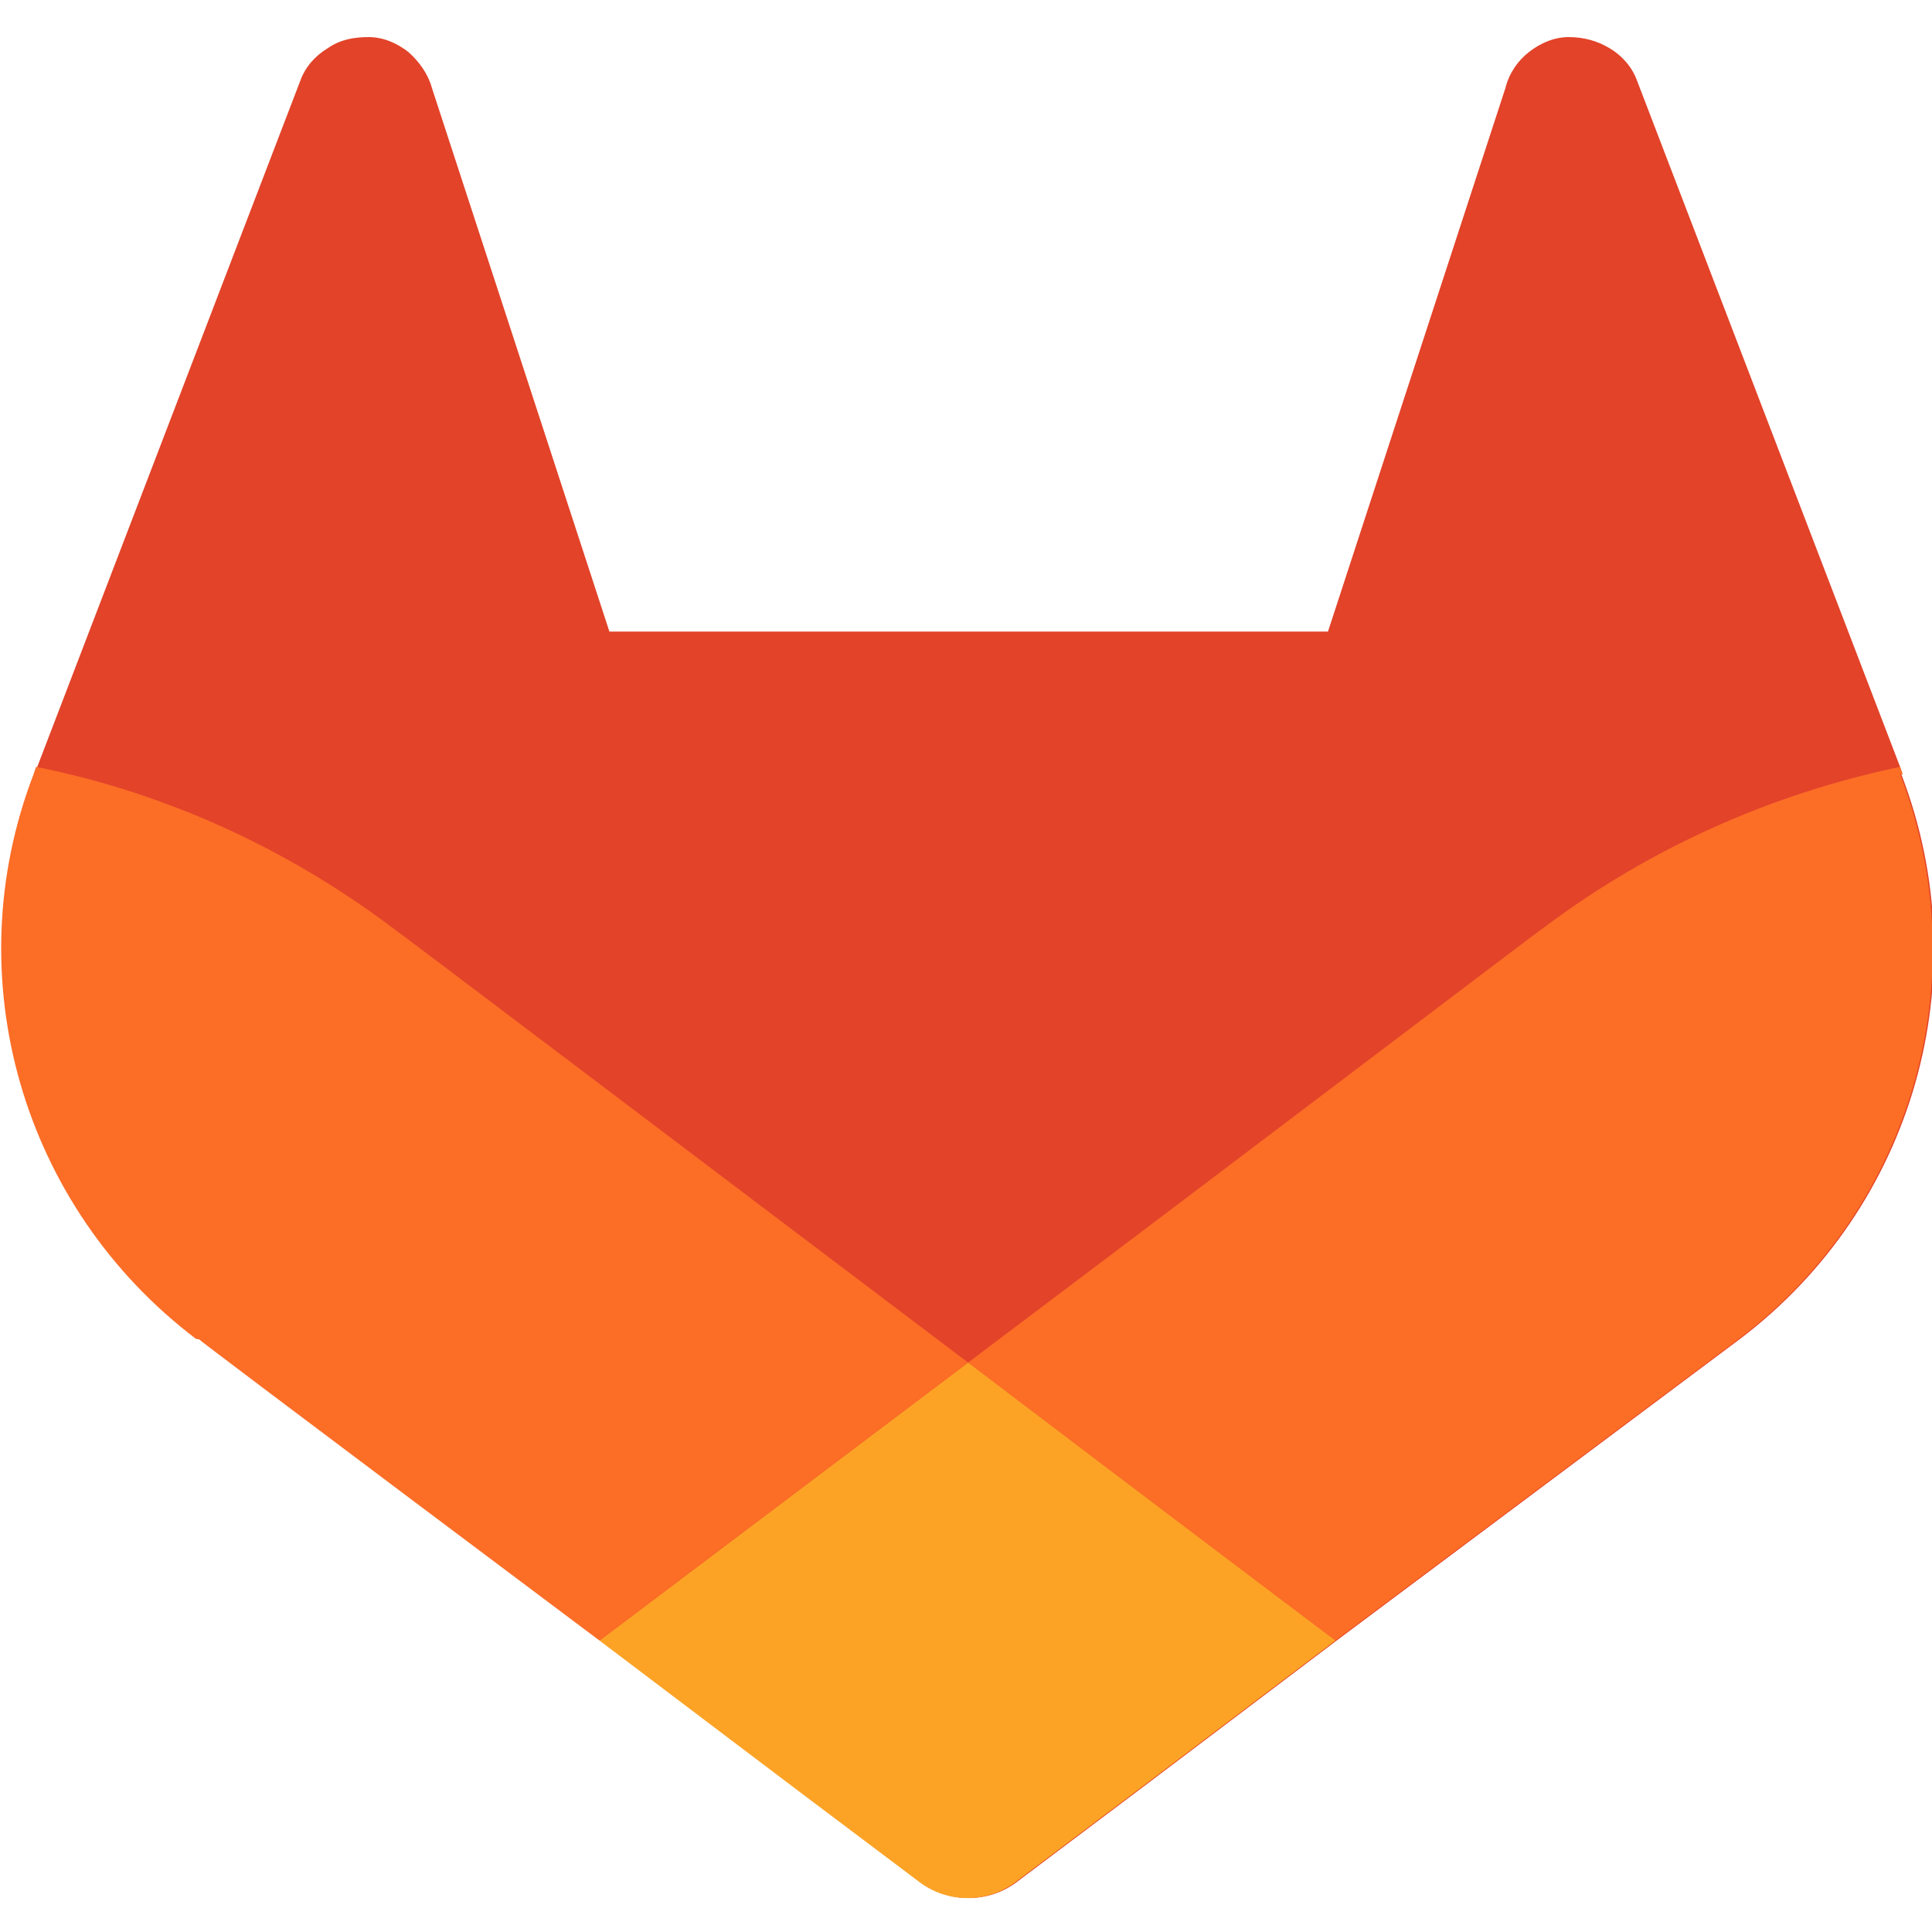
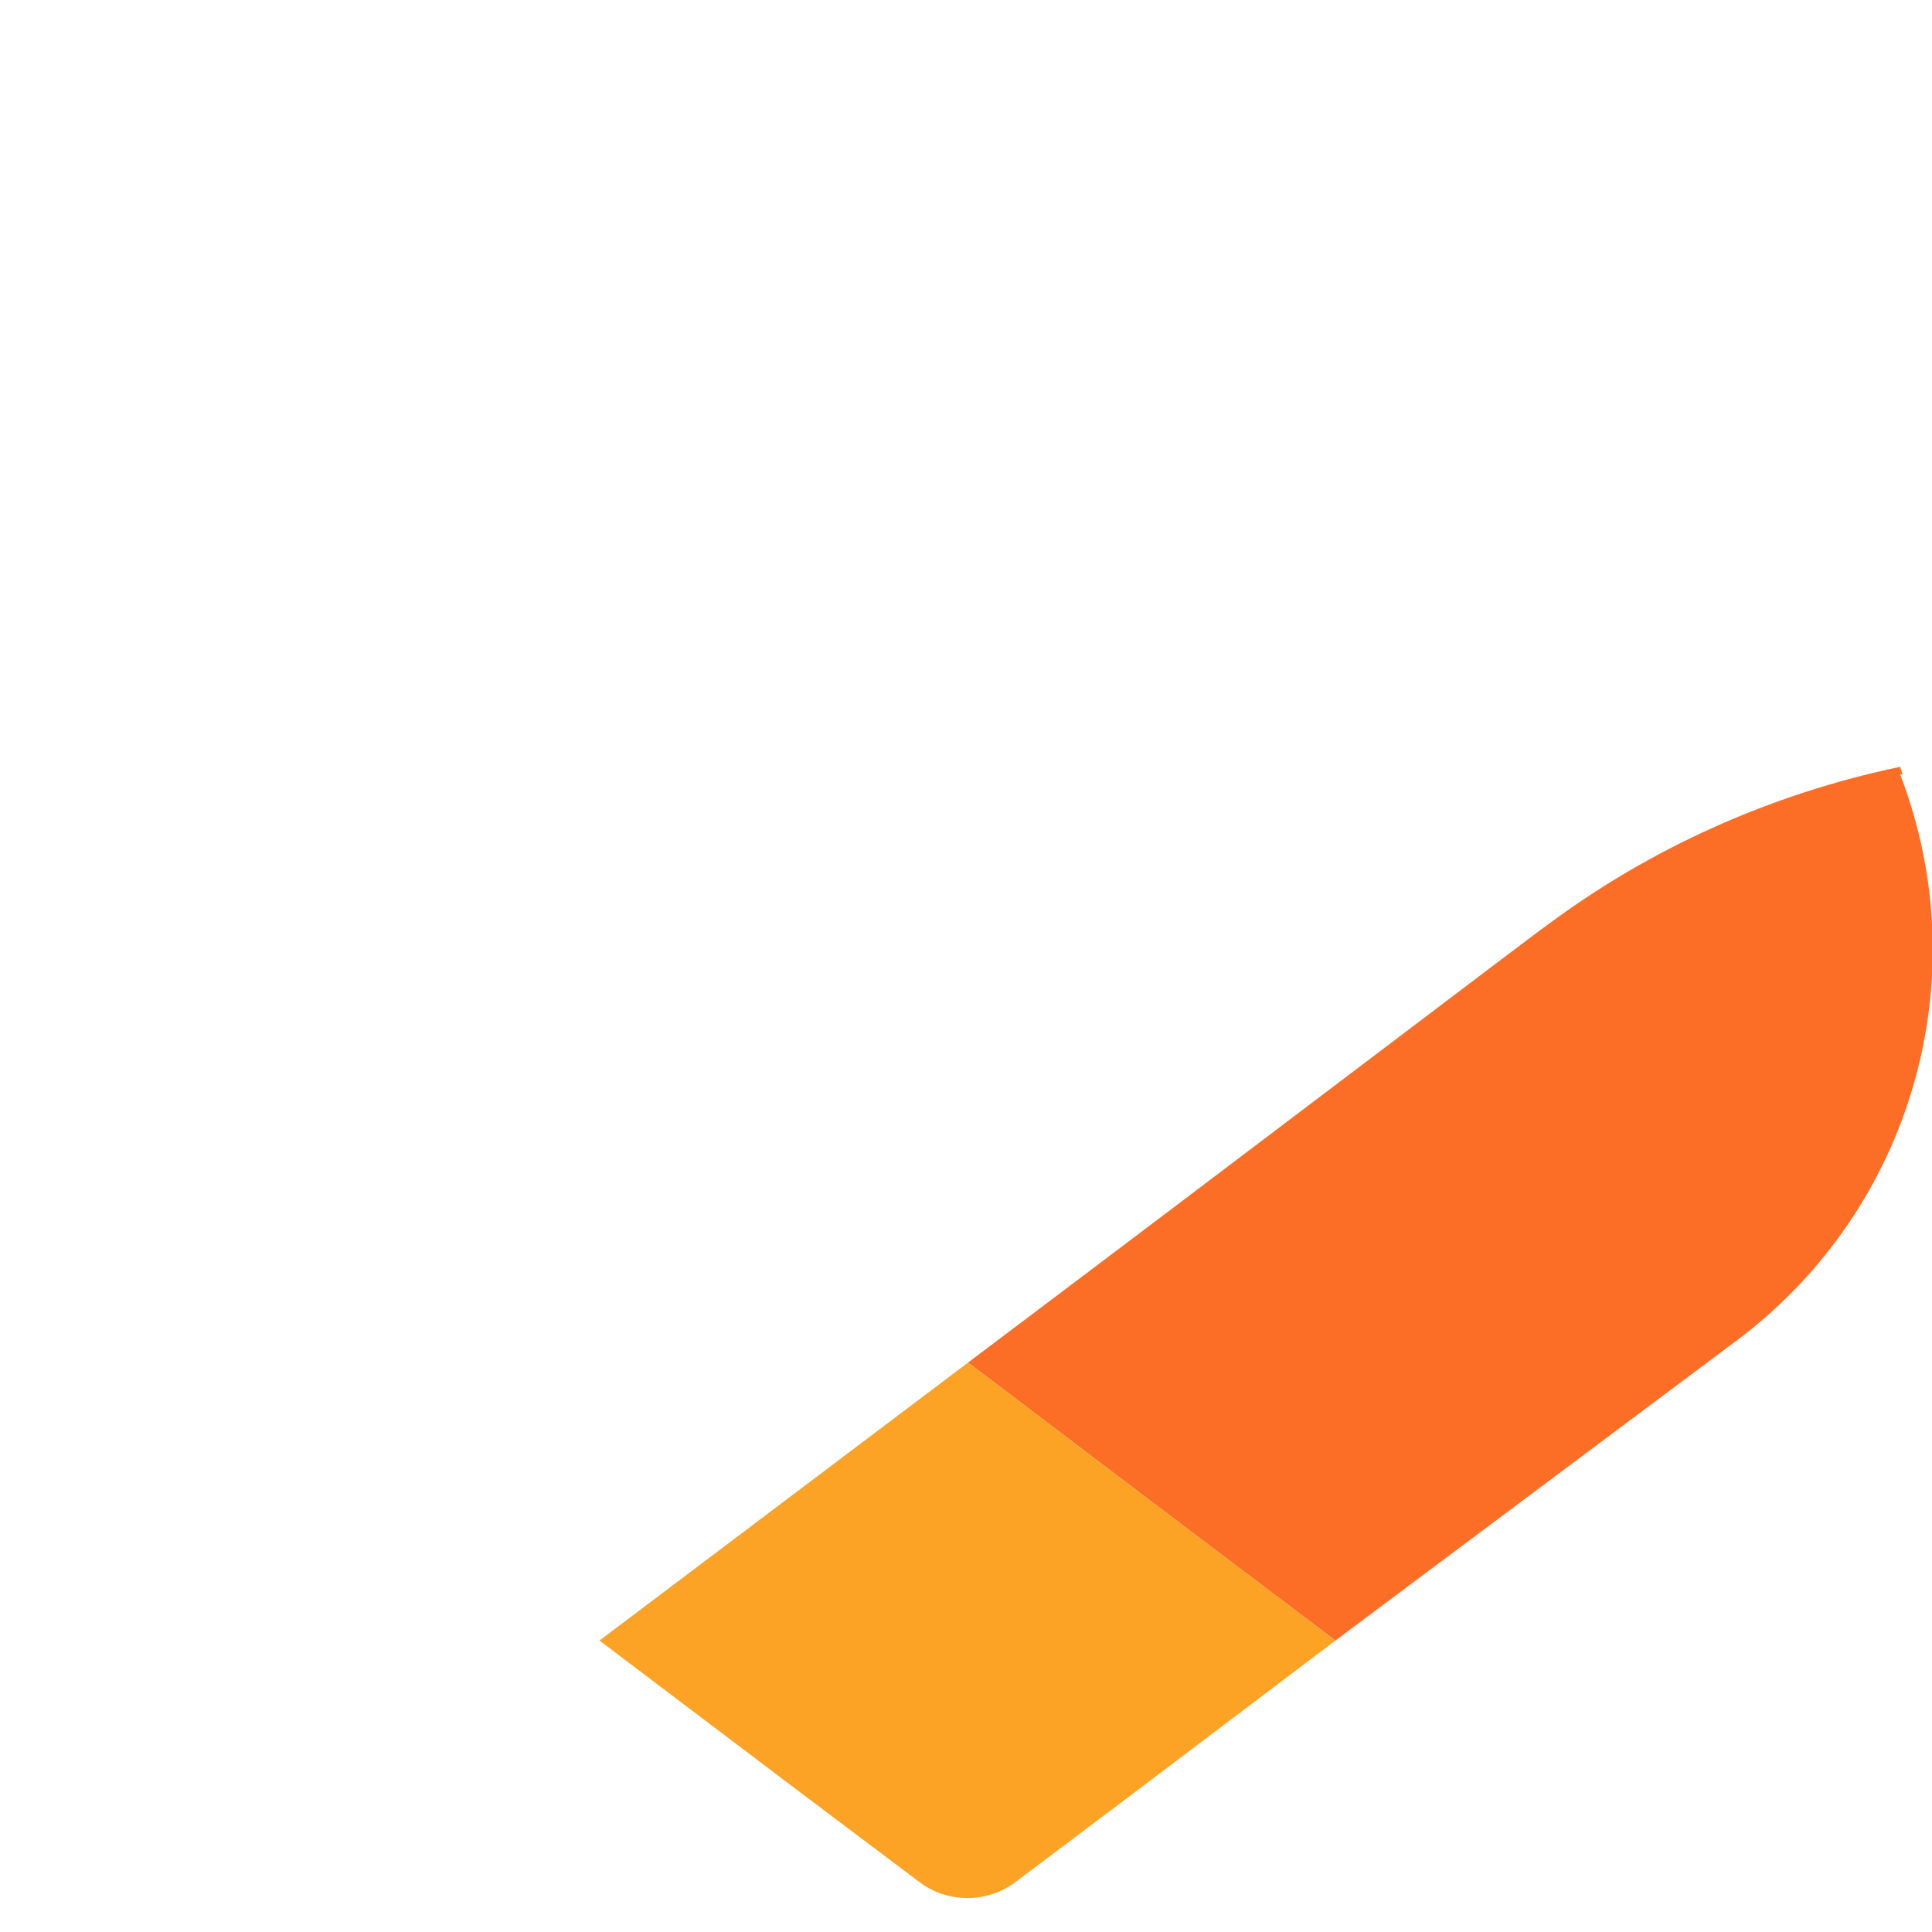
<svg xmlns="http://www.w3.org/2000/svg" xmlns:ns1="http://sodipodi.sourceforge.net/DTD/sodipodi-0.dtd" xmlns:ns2="http://www.inkscape.org/namespaces/inkscape" id="Layer_1" version="1.1" viewBox="0 0 380 380" ns1:docname="gitlab.svg" ns2:version="1.4 (e7c3feb100, 2024-10-09)">
  <ns1:namedview id="namedview4" pagecolor="#505050" bordercolor="#eeeeee" borderopacity="1" ns2:showpageshadow="0" ns2:pageopacity="0" ns2:pagecheckerboard="0" ns2:deskcolor="#505050" ns2:zoom="1.6526316" ns2:cx="189.69745" ns2:cy="190" ns2:window-width="1536" ns2:window-height="836" ns2:window-x="0" ns2:window-y="0" ns2:window-maximized="1" ns2:current-layer="Layer_1" />
  <defs id="defs1">
    <style id="style1">
      .st0 {
        fill: #fca326;
      }

      .st1 {
        fill: #fc6d26;
      }

      .st2 {
        fill: #e24329;
      }
    </style>
  </defs>
  <g id="LOGO" transform="matrix(2.441,0,0,2.441,-273.384,-273.419)">
    <g id="g4">
-       <path class="st2" d="m 265.3,174.4 -0.2,-0.6 -21.2,-55.3 c -0.4,-1.1 -1.2,-2 -2.2,-2.6 -1,-0.6 -2.1,-0.9 -3.3,-0.9 -1.2,0 -2.3,0.5 -3.2,1.2 -0.9,0.7 -1.6,1.7 -1.9,2.9 L 219,162.9 h -57.9 l -14.3,-43.8 c -0.3,-1.1 -1,-2.1 -1.9,-2.9 -0.9,-0.7 -2,-1.2 -3.2,-1.2 -1.2,0 -2.3,0.2 -3.3,0.9 -1,0.6 -1.8,1.5 -2.2,2.6 l -21.2,55.3 -0.2,0.6 c -6.3,16.4 -0.9,34.9 13.1,45.5 h 0.2 c 0,0.1 32.3,24.3 32.3,24.3 l 16,12.1 9.7,7.3 c 2.3,1.8 5.6,1.8 7.9,0 l 9.7,-7.3 16,-12.1 32.5,-24.3 v 0 c 14,-10.6 19.3,-29.1 13,-45.5 z" id="path1" />
-       <path class="st1" d="m 265.3,174.4 -0.2,-0.6 c -10.5,2.2 -20.2,6.6 -28.5,12.8 -0.1,0 -25.2,19.1 -46.6,35.2 15.8,12 29.6,22.4 29.6,22.4 l 32.5,-24.3 v 0 c 14,-10.6 19.3,-29.1 13,-45.5 z" id="path2" />
+       <path class="st1" d="m 265.3,174.4 -0.2,-0.6 c -10.5,2.2 -20.2,6.6 -28.5,12.8 -0.1,0 -25.2,19.1 -46.6,35.2 15.8,12 29.6,22.4 29.6,22.4 l 32.5,-24.3 v 0 c 14,-10.6 19.3,-29.1 13,-45.5 " id="path2" />
      <path class="st0" d="m 160.3,244.2 16,12.1 9.7,7.3 c 2.3,1.8 5.6,1.8 7.9,0 l 9.7,-7.3 16,-12.1 c 0,0 -13.8,-10.4 -29.6,-22.4 -15.9,12 -29.7,22.4 -29.7,22.4 z" id="path3" />
-       <path class="st1" d="m 143.4,186.6 c -8.3,-6.2 -18,-10.7 -28.5,-12.8 l -0.2,0.6 c -6.3,16.4 -0.9,34.9 13.1,45.5 h 0.2 c 0,0.1 32.3,24.3 32.3,24.3 0,0 13.8,-10.4 29.7,-22.4 -21.3,-16.1 -46.4,-35.1 -46.6,-35.2 z" id="path4" />
    </g>
  </g>
</svg>